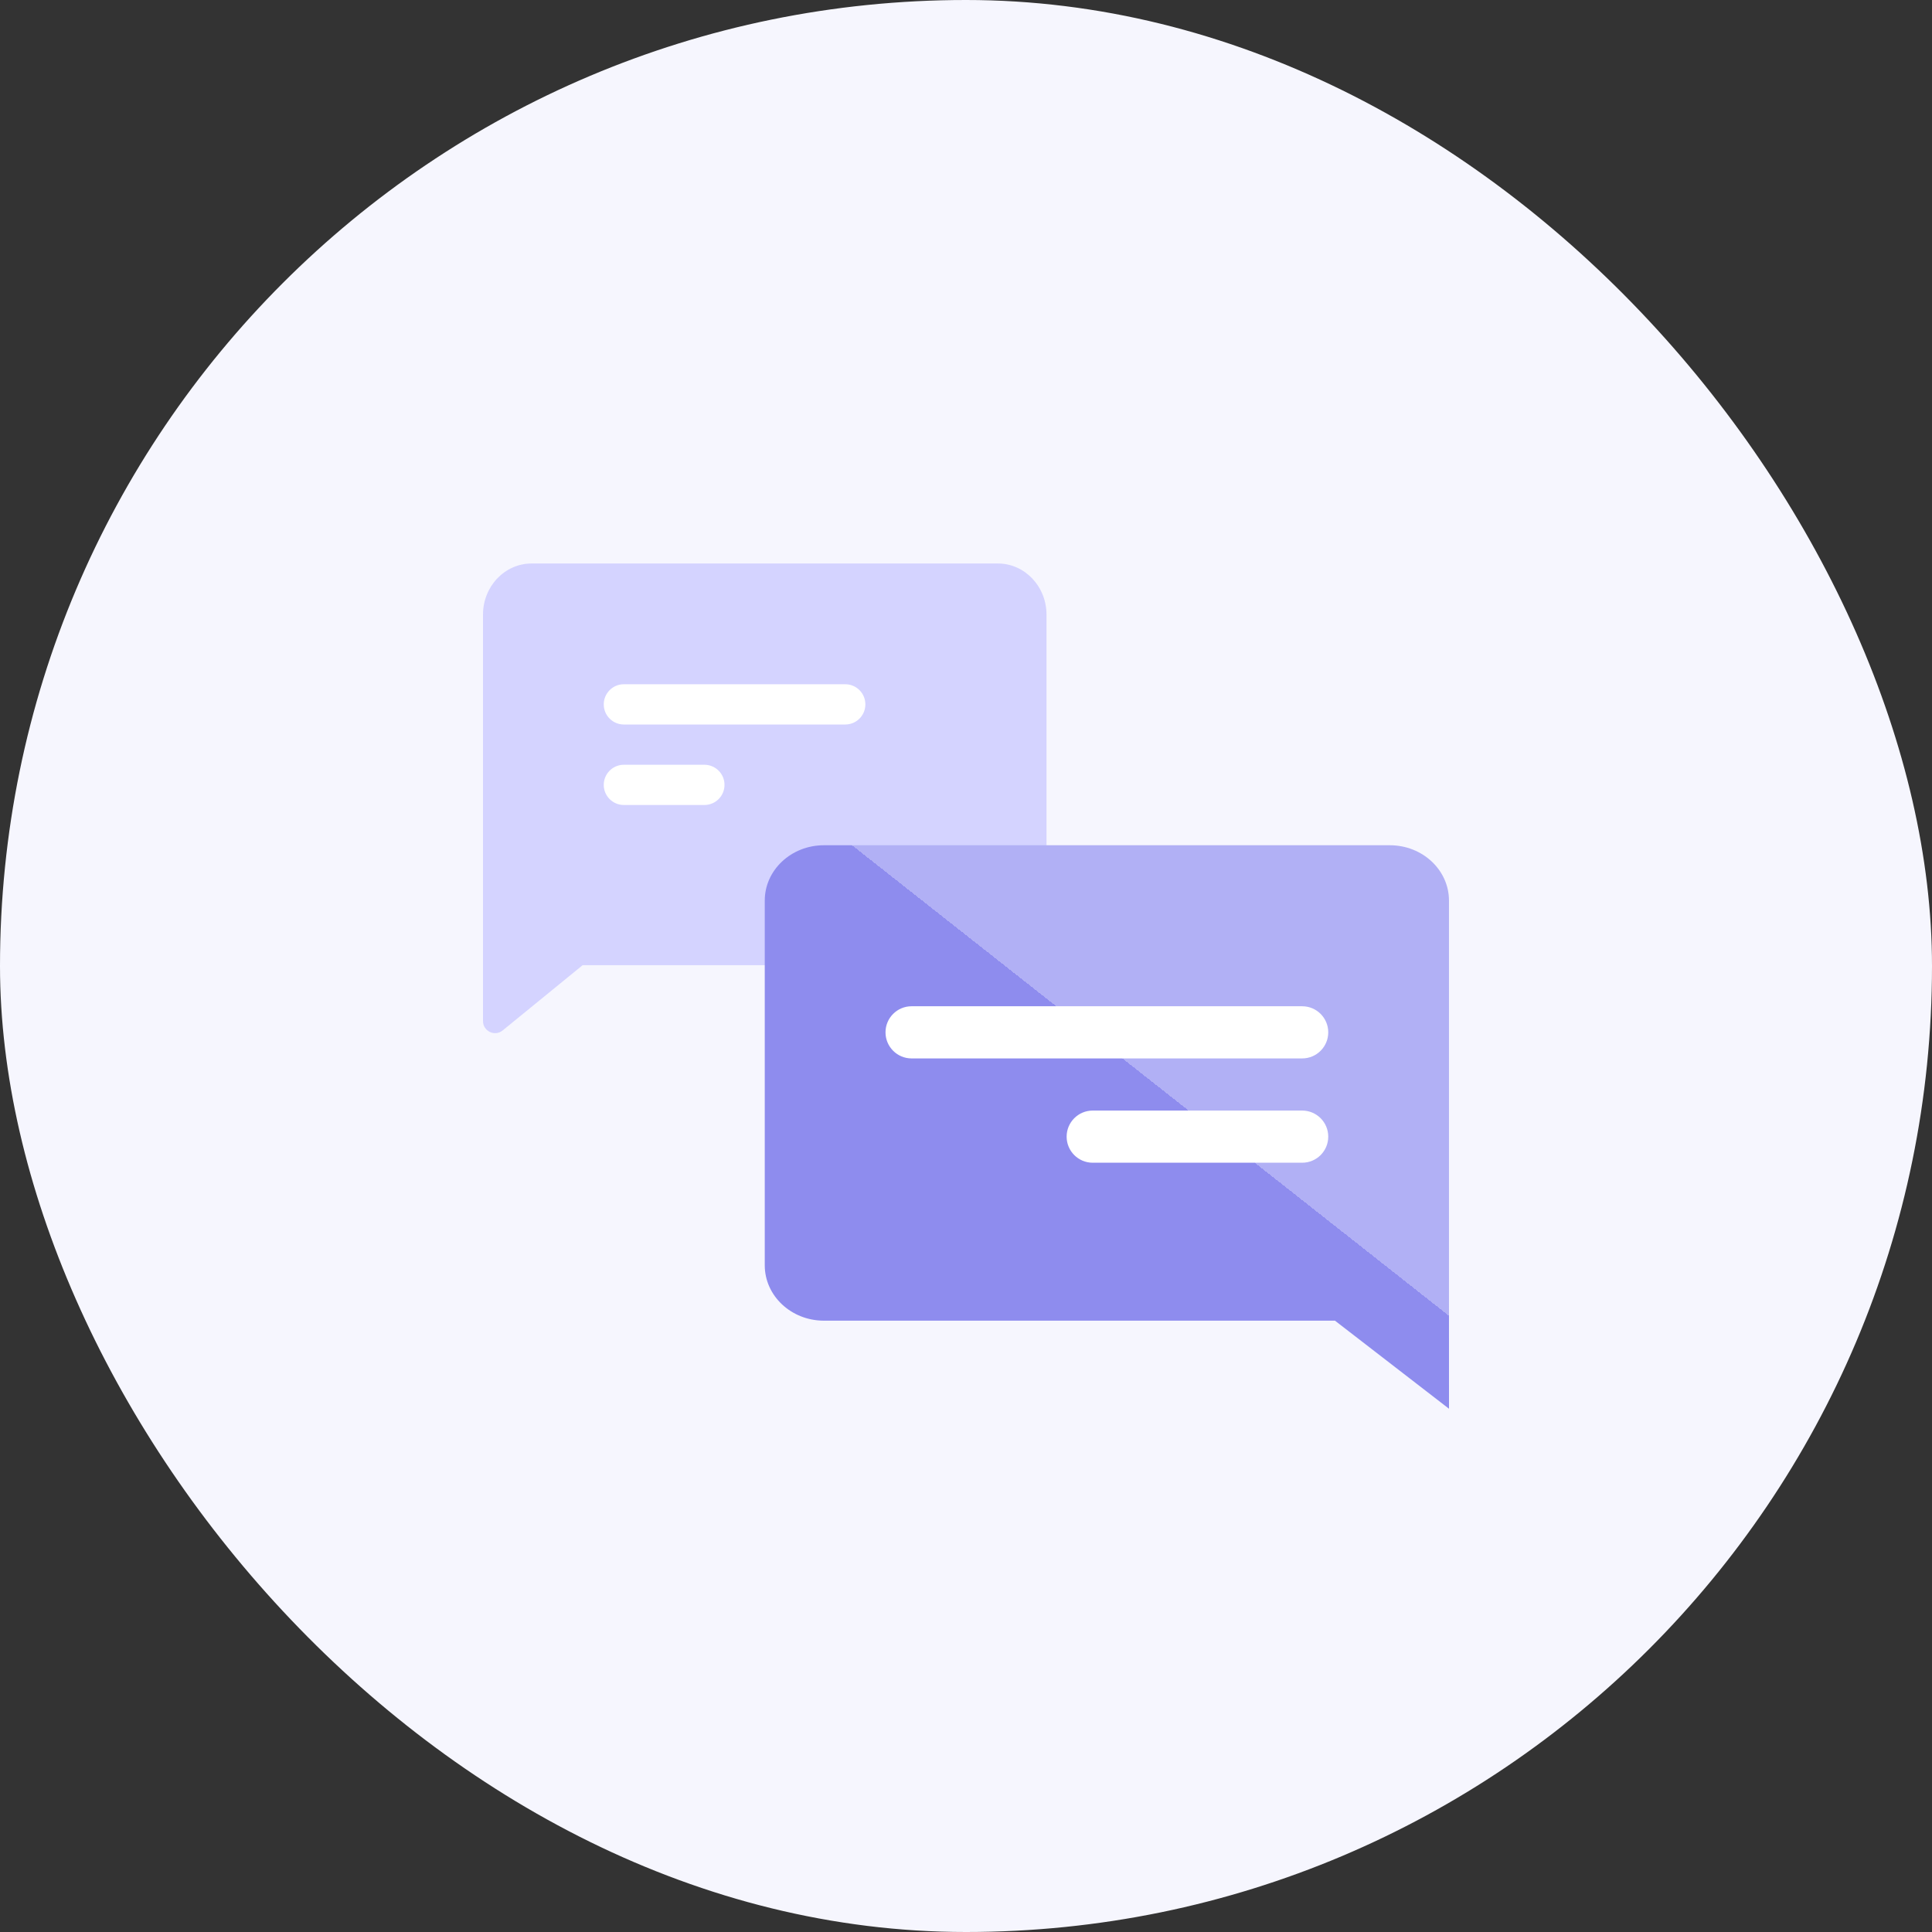
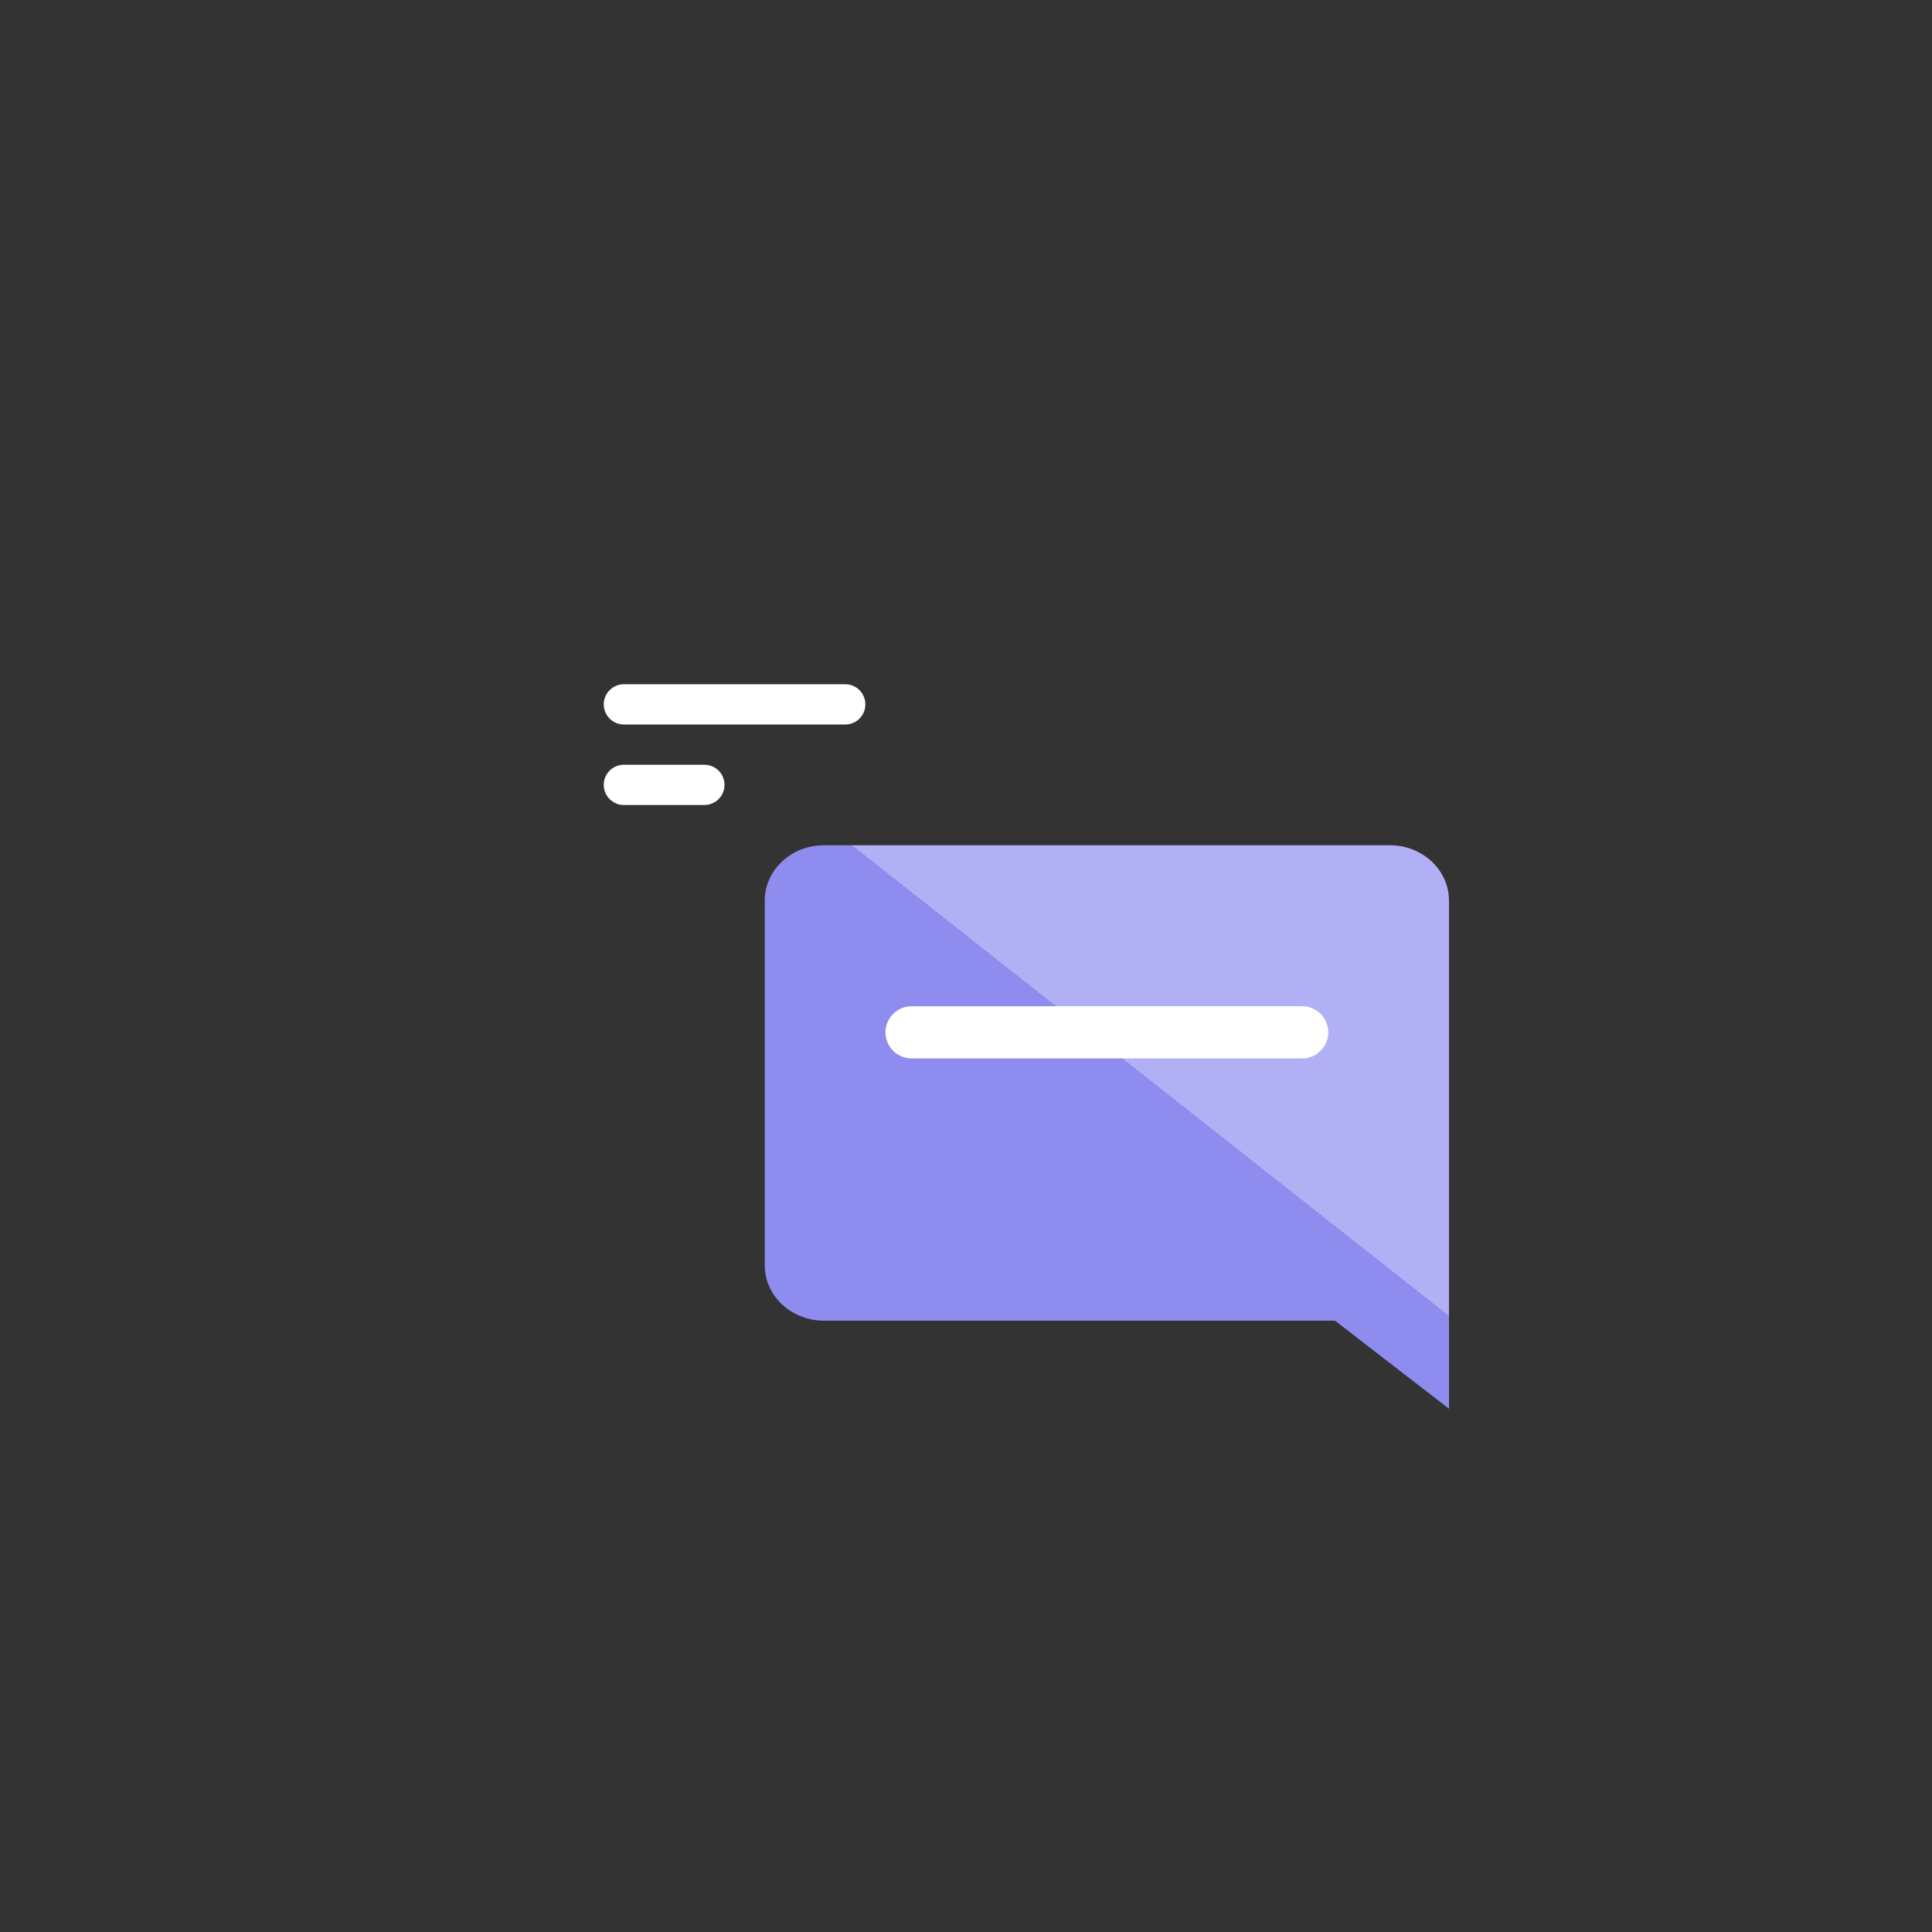
<svg xmlns="http://www.w3.org/2000/svg" width="80" height="80" viewBox="0 0 80 80" fill="none">
  <rect x="0" y="0" width="80" height="80" fill="#333333" stroke="none" />
-   <rect width="80" height="80" rx="40" fill="#F6F6FE" />
  <g clip-path="url(#clip0_41994_1450)">
-     <path fill-rule="evenodd" clip-rule="evenodd" d="M20 42.28C20 42.701 20.489 42.934 20.816 42.667L24.126 39.966H41.32C42.431 39.966 43.333 39.018 43.333 37.85V25.448C43.333 24.281 42.431 23.333 41.32 23.333H22.014C20.902 23.333 20 24.28 20 25.449V36.13L20 42.28Z" fill="#D4D3FF" />
    <path d="M25 29.167C25 28.706 25.373 28.333 25.833 28.333H35C35.46 28.333 35.833 28.706 35.833 29.167C35.833 29.627 35.46 30 35 30H25.833C25.373 30 25 29.627 25 29.167Z" fill="white" />
    <path d="M25 32.5C25 32.04 25.373 31.667 25.833 31.667H29.167C29.627 31.667 30 32.04 30 32.5C30 32.96 29.627 33.333 29.167 33.333H25.833C25.373 33.333 25 32.96 25 32.5Z" fill="white" />
    <path d="M60 58.333L55.278 54.686H34.115C32.764 54.686 31.667 53.658 31.667 52.393V37.291C31.667 36.027 32.764 35 34.115 35H57.551C58.903 35 59.999 36.026 59.999 37.292V50.529L60 58.333Z" fill="url(#paint0_linear_41994_1450)" />
    <path d="M55 42.747C55 42.15 54.517 41.667 53.92 41.667H37.747C37.15 41.667 36.667 42.15 36.667 42.747C36.667 43.343 37.15 43.827 37.747 43.827H53.92C54.517 43.827 55 43.343 55 42.747Z" fill="white" />
-     <path d="M55 47.066C55 46.47 54.517 45.986 53.92 45.986H45.247C44.65 45.986 44.167 46.47 44.167 47.066C44.167 47.663 44.65 48.146 45.247 48.146H53.92C54.517 48.146 55 47.663 55 47.066Z" fill="white" />
  </g>
  <defs>
    <linearGradient id="paint0_linear_41994_1450" x1="78.333" y1="30" x2="39.299" y2="79.517" gradientUnits="userSpaceOnUse">
      <stop stop-color="#B1B0F5" />
      <stop offset="0.485" stop-color="#B1B0F5" />
      <stop offset="0.485" stop-color="#8E8CEE" />
      <stop offset="0.953" stop-color="#8E8CEE" />
    </linearGradient>
    <clipPath id="clip0_41994_1450">
      <rect width="40" height="40" fill="white" transform="translate(20 20)" />
    </clipPath>
  </defs>
</svg>